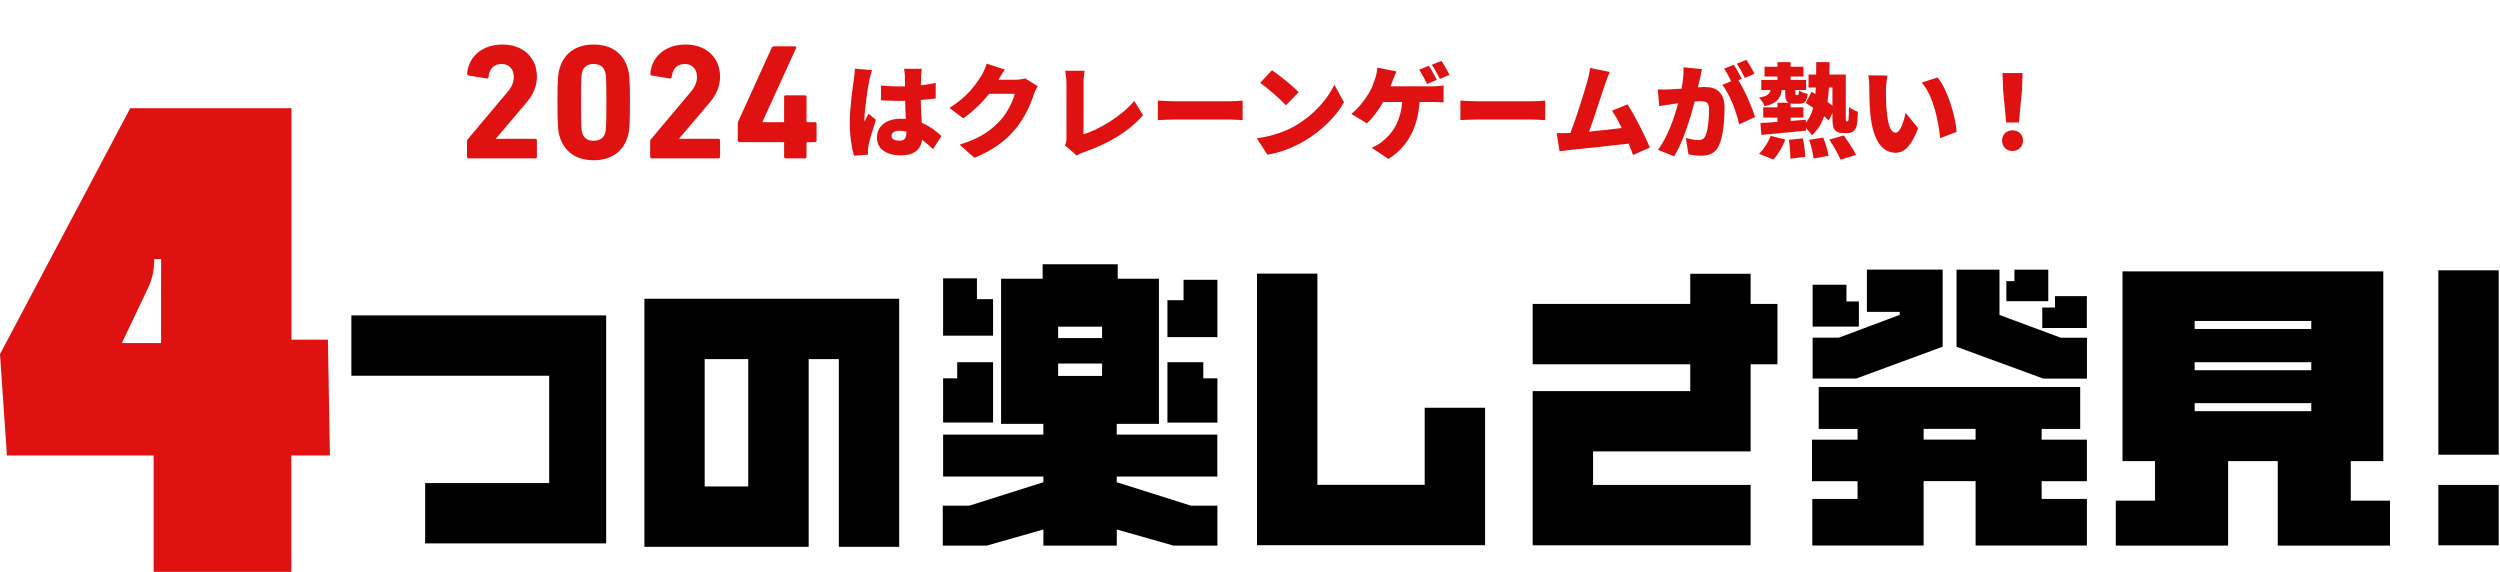
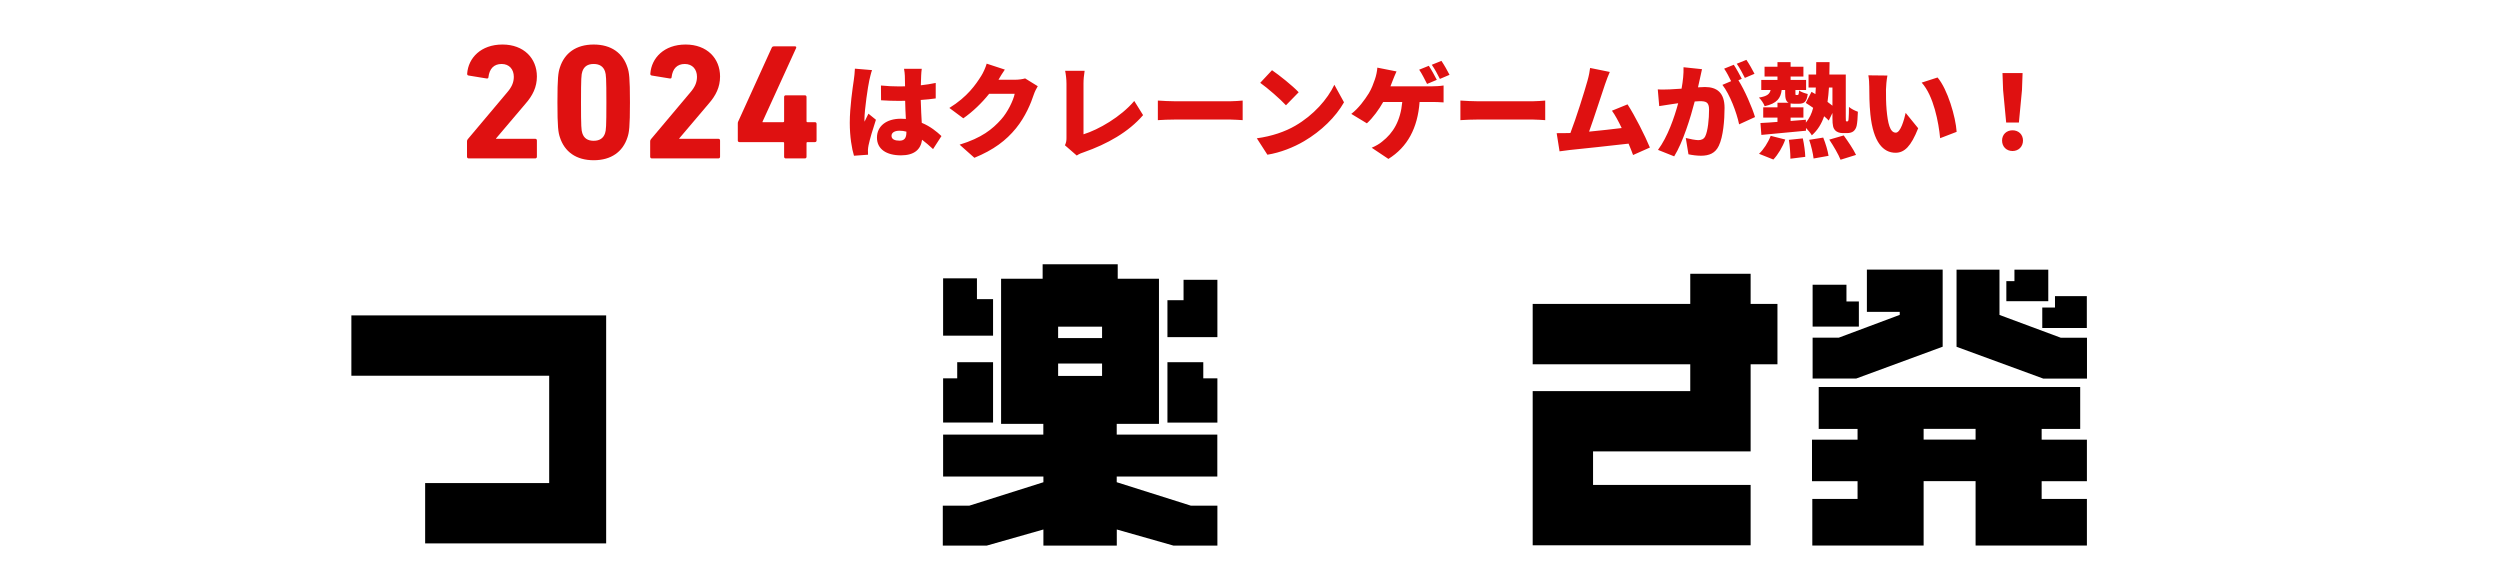
<svg xmlns="http://www.w3.org/2000/svg" fill="none" height="148" viewBox="0 0 647 148" width="647">
  <path d="m120.861 40.573v-3.967c0-.256.042-.384.213-.597l10.195-12.114c1.109-1.28 1.706-2.517 1.706-4.01 0-1.919-1.152-3.327-3.157-3.327-1.962 0-3.156 1.194-3.412 3.412 0 .256-.171.384-.469.341l-4.692-.768c-.256-.043-.384-.256-.342-.512.299-4.01 3.541-7.507 9.129-7.507 5.545 0 8.915 3.583 8.915 8.275 0 2.773-1.109 4.948-2.944 7.038l-7.635 9v.085h10.152c.256 0 .427.171.427.427v4.223c0 .256-.171.427-.427.427h-17.233c-.256 0-.426-.171-.426-.427zm24.043-5.033c-.427-1.28-.64-2.602-.64-9.043 0-6.441.213-7.763.64-9.043 1.194-3.711 4.18-5.929 8.744-5.929s7.55 2.218 8.745 5.929c.426 1.28.64 2.602.64 9.043 0 6.441-.214 7.763-.64 9.043-1.195 3.711-4.181 5.929-8.745 5.929s-7.55-2.218-8.744-5.929zm5.801-1.066c.427 1.322 1.408 1.962 2.943 1.962 1.493 0 2.517-.64 2.944-1.962.255-.768.341-1.621.341-7.976 0-6.356-.086-7.209-.341-7.977-.427-1.322-1.451-1.962-2.944-1.962-1.535 0-2.516.64-2.943 1.962-.256.768-.341 1.621-.341 7.977 0 6.356.085 7.209.341 7.976zm17.56 6.1v-3.967c0-.256.042-.384.213-.597l10.195-12.114c1.109-1.28 1.706-2.517 1.706-4.01 0-1.919-1.152-3.327-3.157-3.327-1.962 0-3.156 1.194-3.412 3.412 0 .256-.171.384-.469.341l-4.692-.768c-.256-.043-.384-.256-.342-.512.299-4.01 3.541-7.507 9.129-7.507 5.545 0 8.915 3.583 8.915 8.275 0 2.773-1.109 4.948-2.944 7.038l-7.635 9v.085h10.152c.256 0 .427.171.427.427v4.223c0 .256-.171.427-.427.427h-17.233c-.256 0-.426-.171-.426-.427zm23.105-3.796c-.256 0-.427-.171-.427-.426v-4.351c0-.171 0-.341.085-.512l8.702-19.152c.128-.256.299-.341.597-.341h5.417c.299 0 .384.171.299.426l-8.702 19.067v.128h5.332c.171 0 .256-.085.256-.256v-6.27c0-.256.171-.427.427-.427h4.948c.256 0 .426.171.426.427v6.27c0 .171.086.256.256.256h1.92c.256 0 .426.171.426.427v4.308c0 .256-.17.426-.426.426h-1.92c-.17 0-.256.085-.256.256v3.54c0 .256-.17.427-.426.427h-4.948c-.256 0-.427-.171-.427-.427v-3.54c0-.171-.085-.256-.256-.256z" fill="#df1111" />
  <path d="m230.724 35.157c0 .929.929 1.247 2.071 1.247 1.274 0 1.778-.69 1.778-2.15v-.186c-.584-.159-1.168-.239-1.778-.239-1.248 0-2.071.478-2.071 1.327zm7.83-17.358c-.08.504-.133 1.194-.159 1.778-.027.504-.053 1.38-.08 2.495 1.354-.159 2.654-.345 3.849-.61v4.008c-1.195.159-2.495.319-3.875.398.053 2.442.185 4.326.265 5.919 2.256.929 3.902 2.309 5.096 3.424l-2.176 3.371c-.982-.929-1.938-1.725-2.84-2.415-.345 2.495-1.991 4.034-5.468 4.034-3.742 0-6.21-1.593-6.21-4.592 0-2.973 2.441-4.884 6.157-4.884.451 0 .903.027 1.327.053-.079-1.407-.159-3.026-.186-4.698-.504.027-1.008.027-1.486.027-1.592 0-3.185-.053-4.751-.159l-.026-3.822c1.539.159 3.132.239 4.751.239.504 0 .982 0 1.486-.026-.027-1.248-.027-2.229-.053-2.707 0-.398-.106-1.274-.213-1.831zm-12.872.345c-.239.584-.611 2.229-.717 2.707-.318 1.38-1.247 7.564-1.247 10.033 0 .08 0 .504.026.61.319-.77.664-1.274 1.009-2.07l1.937 1.566c-.796 2.389-1.592 5.069-1.911 6.609-.079.372-.159.982-.159 1.247 0 .292 0 .77.027 1.194l-3.637.265c-.557-1.805-1.088-4.91-1.088-8.52 0-4.061.743-9.05 1.035-11.015.106-.796.266-2.017.292-2.999zm34.37-.133c-.61.849-1.247 1.938-1.645 2.627h4.273c.876 0 1.937-.133 2.627-.345l3.265 2.017c-.345.584-.77 1.38-1.035 2.176-.717 2.203-2.15 5.706-4.592 8.706-2.574 3.158-5.786 5.6-10.775 7.644l-3.822-3.397c5.733-1.752 8.493-4.008 10.749-6.529 1.672-1.858 3.158-4.91 3.503-6.635h-6.608c-1.885 2.362-4.247 4.645-6.689 6.343l-3.609-2.681c4.697-2.893 6.847-6.078 8.254-8.307.478-.743 1.115-2.123 1.407-3.158zm15.553 19.587c.372-.796.399-1.3.399-1.964v-13.961c0-1.168-.16-2.468-.346-3.344h5.043c-.185 1.221-.292 2.176-.292 3.344v13.085c3.902-1.194 9.688-4.538 13.138-8.626l2.283 3.663c-3.743 4.379-9.29 7.485-15.341 9.608-.398.133-1.088.345-1.831.849zm24.047-11.572c1.061.08 3.291.186 4.591.186h14.094c1.194 0 2.494-.133 3.264-.186v5.069c-.69-.026-2.176-.159-3.264-.159h-14.094c-1.513 0-3.503.08-4.591.159zm29.545-7.856c1.831 1.247 5.308 4.008 6.901 5.706l-3.291 3.371c-1.407-1.539-4.751-4.459-6.662-5.812zm-3.928 17.623c3.902-.531 7.325-1.725 9.926-3.238 4.778-2.76 8.361-6.874 10.139-10.617l2.495 4.539c-2.123 3.769-5.892 7.458-10.325 10.059-2.707 1.593-6.157 2.973-9.501 3.503zm44.509-18.765c.664.982 1.593 2.707 2.071 3.636l-2.522 1.062c-.557-1.088-1.327-2.654-2.043-3.689zm3.265-1.274c.69 1.008 1.645 2.707 2.097 3.61l-2.495 1.062c-.531-1.088-1.38-2.654-2.097-3.663zm-11.625 2.734c-.345.717-.743 1.752-.982 2.336-.159.451-.372.956-.584 1.513h10.829c.69 0 1.99-.053 2.919-.212v4.379c-1.088-.106-2.309-.106-2.919-.106h-3.291c-.505 6.768-3.132 11.652-8.069 14.73l-4.326-2.893c1.062-.451 2.07-1.035 2.707-1.593 2.867-2.229 4.751-5.361 5.202-10.245h-4.936c-1.089 1.938-2.628 4.061-4.22 5.521l-4.035-2.442c1.885-1.433 3.477-3.636 4.539-5.335.716-1.168 1.221-2.574 1.566-3.583.345-.982.584-2.15.637-3.052zm16.535 7.538c1.062.08 3.291.186 4.592.186h14.093c1.194 0 2.495-.133 3.265-.186v5.069c-.691-.026-2.177-.159-3.265-.159h-14.093c-1.513 0-3.504.08-4.592.159zm38.663-7.405c-.398.876-.823 2.017-1.247 3.238-.903 2.628-2.84 8.679-4.114 12.209 2.84-.265 5.998-.637 8.44-.929-.849-1.778-1.725-3.397-2.521-4.486l4.034-1.645c1.911 2.946 4.512 8.095 5.786 11.174l-4.353 1.938c-.319-.876-.717-1.884-1.168-2.946-4.379.531-11.996 1.3-15.208 1.646-.663.08-1.778.239-2.654.345l-.743-4.698c.955 0 2.256 0 3.158-.026.133 0 .266 0 .398-.026 1.54-3.981 3.61-10.643 4.406-13.483.398-1.407.558-2.362.69-3.344zm23.861-.717c-.186.796-.399 1.805-.558 2.548-.159.717-.318 1.46-.478 2.15.717-.053 1.328-.08 1.805-.08 3.053 0 5.07 1.433 5.07 5.414 0 3.105-.345 7.458-1.487 9.794-.902 1.911-2.468 2.575-4.618 2.575-1.035 0-2.282-.159-3.238-.372l-.69-4.22c.982.265 2.575.557 3.238.557.849 0 1.46-.292 1.805-1.008.663-1.327.982-4.432.982-6.901 0-1.938-.796-2.176-2.442-2.176-.318 0-.743.027-1.274.08-1.061 4.14-3.052 10.563-5.308 14.2l-4.194-1.672c2.522-3.397 4.247-8.44 5.229-12.076-.69.106-1.274.186-1.645.239-.85.133-2.389.345-3.265.504l-.372-4.326c1.035.08 2.044.026 3.106 0 .769-.027 1.858-.106 3.052-.186.371-2.07.557-3.901.504-5.547zm11.492-2.415c.69 1.008 1.645 2.707 2.097 3.61l-2.495 1.062c-.531-1.088-1.38-2.654-2.097-3.663zm-3.265 1.274c.664.982 1.593 2.707 2.071 3.636l-.876.371c1.592 2.495 3.583 7.087 4.299 9.528l-4.114 1.884c-.637-3.079-2.415-7.777-4.326-10.218l2.256-.956c-.504-1.035-1.168-2.336-1.805-3.238zm10.245 24.524-3.716-1.486c1.115-1.009 2.336-2.866 3.026-4.645l3.769.956c-.664 1.884-1.858 3.875-3.079 5.176zm4.008-5.096 3.609-.372c.346 1.539.611 3.557.637 4.777l-3.848.478c0-1.248-.133-3.291-.398-4.884zm5.255 0 3.636-.584c.611 1.486 1.195 3.45 1.38 4.724l-3.875.69c-.132-1.247-.61-3.291-1.141-4.83zm5.202-.053 3.742-1.088c1.089 1.513 2.522 3.61 3.185 5.043l-4.007 1.248c-.531-1.354-1.832-3.583-2.92-5.202zm.823-13.483h-.903c-.079 1.327-.212 2.548-.371 3.716.451.345.902.663 1.274.982zm3.663 8.759h.185c.08 0 .16-.026.213-.106.079-.106.106-.318.132-.796.053-.478.08-1.539.08-2.84.584.504 1.539.982 2.309 1.247-.026 1.327-.159 2.973-.318 3.636-.16.663-.452 1.115-.85 1.433s-1.008.451-1.566.451h-1.274c-.69 0-1.433-.239-1.911-.743-.451-.531-.663-1.168-.663-3.185v-1.274l-.956 1.964c-.318-.345-.716-.717-1.194-1.115-.664 1.938-1.672 3.61-3.185 4.937-.318-.557-.929-1.327-1.513-1.911v.717c-4.087.398-8.387.796-11.545 1.088l-.239-3.079c1.247-.053 2.76-.159 4.406-.292v-1.115h-3.689v-2.654h3.689v-1.194h2.866c-.69-.371-.876-1.141-.876-2.521v-.77h-.902c-.265 2.123-1.194 3.477-4.406 4.194-.212-.663-.929-1.725-1.486-2.229 2.15-.345 2.787-.929 3.026-1.964h-2.416v-2.601h4.194v-.876h-3.344v-2.548h3.344v-1.194h3.397v1.194h3.318v2.548h-3.318v.876h4.008v2.601h-2.76v.743c0 .531.026.557.238.557h.292c.266 0 .345-.133.425-1.168.451.372 1.539.743 2.229.902-.238 1.991-.902 2.521-2.282 2.521h-1.141c-.398 0-.717-.026-1.009-.08v1.009h3.318v2.654h-3.318v.876l3.955-.318v.743c.902-1.062 1.513-2.336 1.884-3.822-.663-.451-1.3-.902-1.911-1.274l1.486-2.866c.319.186.664.371 1.009.584.053-.557.08-1.115.106-1.699h-1.884v-3.371h1.964c.026-1.008.026-2.097.026-3.211h3.451c0 1.115-.027 2.176-.053 3.211h4.246v11.041c0 .557 0 .849.027.956.026.106.106.133.186.133zm10.563-11.864c-.212 1.115-.372 2.84-.372 3.61 0 1.752 0 3.477.16 5.255.318 3.477.849 5.919 2.388 5.919 1.221 0 2.15-3.318 2.548-5.122l3.238 3.981c-1.858 4.698-3.556 6.343-5.865 6.343-3.159 0-5.76-2.681-6.503-9.926-.265-2.521-.292-5.574-.292-7.246 0-.796-.053-1.938-.239-2.866zm12.978.504c2.601 3.052 4.698 10.245 4.937 14.067l-4.273 1.645c-.372-4.008-1.672-10.988-4.777-14.385zm17.756 11.652-.796-8.387-.159-4.406h5.202l-.159 4.406-.796 8.387zm1.646 7.378c-1.592 0-2.707-1.141-2.707-2.707s1.141-2.654 2.707-2.654 2.707 1.088 2.707 2.654-1.141 2.707-2.707 2.707z" fill="#df1111" />
  <g fill="#000">
    <path d="m289.025 124.801 19.173 6.065h6.863v10.335h-11.372l-14.664-4.17v4.17h-18.993v-4.17l-14.664 4.17h-11.372v-10.335h6.863l19.173-6.065v-1.476h-25.956v-10.853h25.936v-2.774h-10.933v-37.567h10.754v-3.731h19.432v3.731h10.674v37.567h-10.933v2.774h26.036v10.853h-26.036v1.476zm-44.949-37.926v-14.844h8.758v5.387h4.17v9.457zm0 22.485v-11.452h3.651v-4.17h9.277v15.621zm29.767-21.866h11.372v-2.953h-11.372zm11.372 9.796v-3.212h-11.372v3.212zm16.918-10.055v-9.537h4.17v-5.287h8.758v14.844h-12.928zm0 22.125v-15.621h9.277v4.17h3.651v11.452z" />
-     <path d="m384.311 141.101h-58.995v-70.287h15.622v54.665h27.772v-19.951h15.621v35.573z" />
-     <path d="m453.062 94.256v22.565h-40.78v8.679h40.78v15.621h-56.402v-39.902h40.78v-6.943h-40.78v-15.622h40.78v-7.801h15.622v7.801h6.943v15.622h-6.943z" />
+     <path d="m453.062 94.256v22.565h-40.78v8.679h40.78v15.621h-56.402v-39.902h40.78v-6.943h-40.78v-15.622h40.78v-7.801h15.622v7.801h6.943v15.622h-6.943" />
    <path d="m540.091 113.788v10.754h-11.712v4.589h11.712v12.05h-28.81v-16.659h-13.447v16.659h-28.809v-12.05h11.711v-4.589h-11.791v-10.754h11.791v-2.773h-10.055v-10.853h67.674v10.853h-9.976v2.773zm-70.986-15.801v-10.594h6.763l15.782-5.905v-.778h-8.5v-10.933h19.612v19.951l-22.385 8.24h-11.272zm0-24.3h8.758v4.329h3.213v6.504h-11.971v-10.853zm42.176 37.308h-13.447v2.773h13.447zm28.81-13.008h-11.273l-22.465-8.24v-19.951h11.113v11.711l15.881 5.905h6.763v10.594zm-20.829-25.238h2.075v-2.953h8.758v8.16h-10.853v-5.207zm12.569 3.89h8.24v8.24h-11.532v-5.287h3.292z" />
-     <path d="m618.552 141.201h-29.069v-21.866h-12.848v21.866h-29.069v-11.631h10.155v-10.235h-8.419v-49.1h67.494v49.1h-8.419v10.235h10.155v11.631zm-50.576-56.062h30.186v-2.075h-30.186zm30.186 10.674v-2.075h-30.186v2.075zm0 10.594v-2.074h-30.186v2.074z" />
-     <path d="m646.665 69.956v47.723h-15.622v-47.723zm0 55.544v15.621h-15.622v-15.621z" />
    <path d="m156.872 140.64h-46.845v-15.622h32.101v-27.772h-51.194v-15.622h65.938v58.995z" />
-     <path d="m232.708 141.518h-15.622v-48.581h-7.801v48.581h-42.515v-64.203h65.938zm-50.337-15.622h11.273v-32.959h-11.273z" />
  </g>
-   <path d="m39.762 148v-30.131h-37.974l-1.788-26.222 33.707-63.647h41.716v59.905h9.44l.524 29.964h-9.988v30.131h-35.661zm1.955-80.954h-1.788c0 2.67-.524 5.34-1.788 7.843l-6.603 13.898h10.155v-21.74z" fill="#df1111" />
</svg>